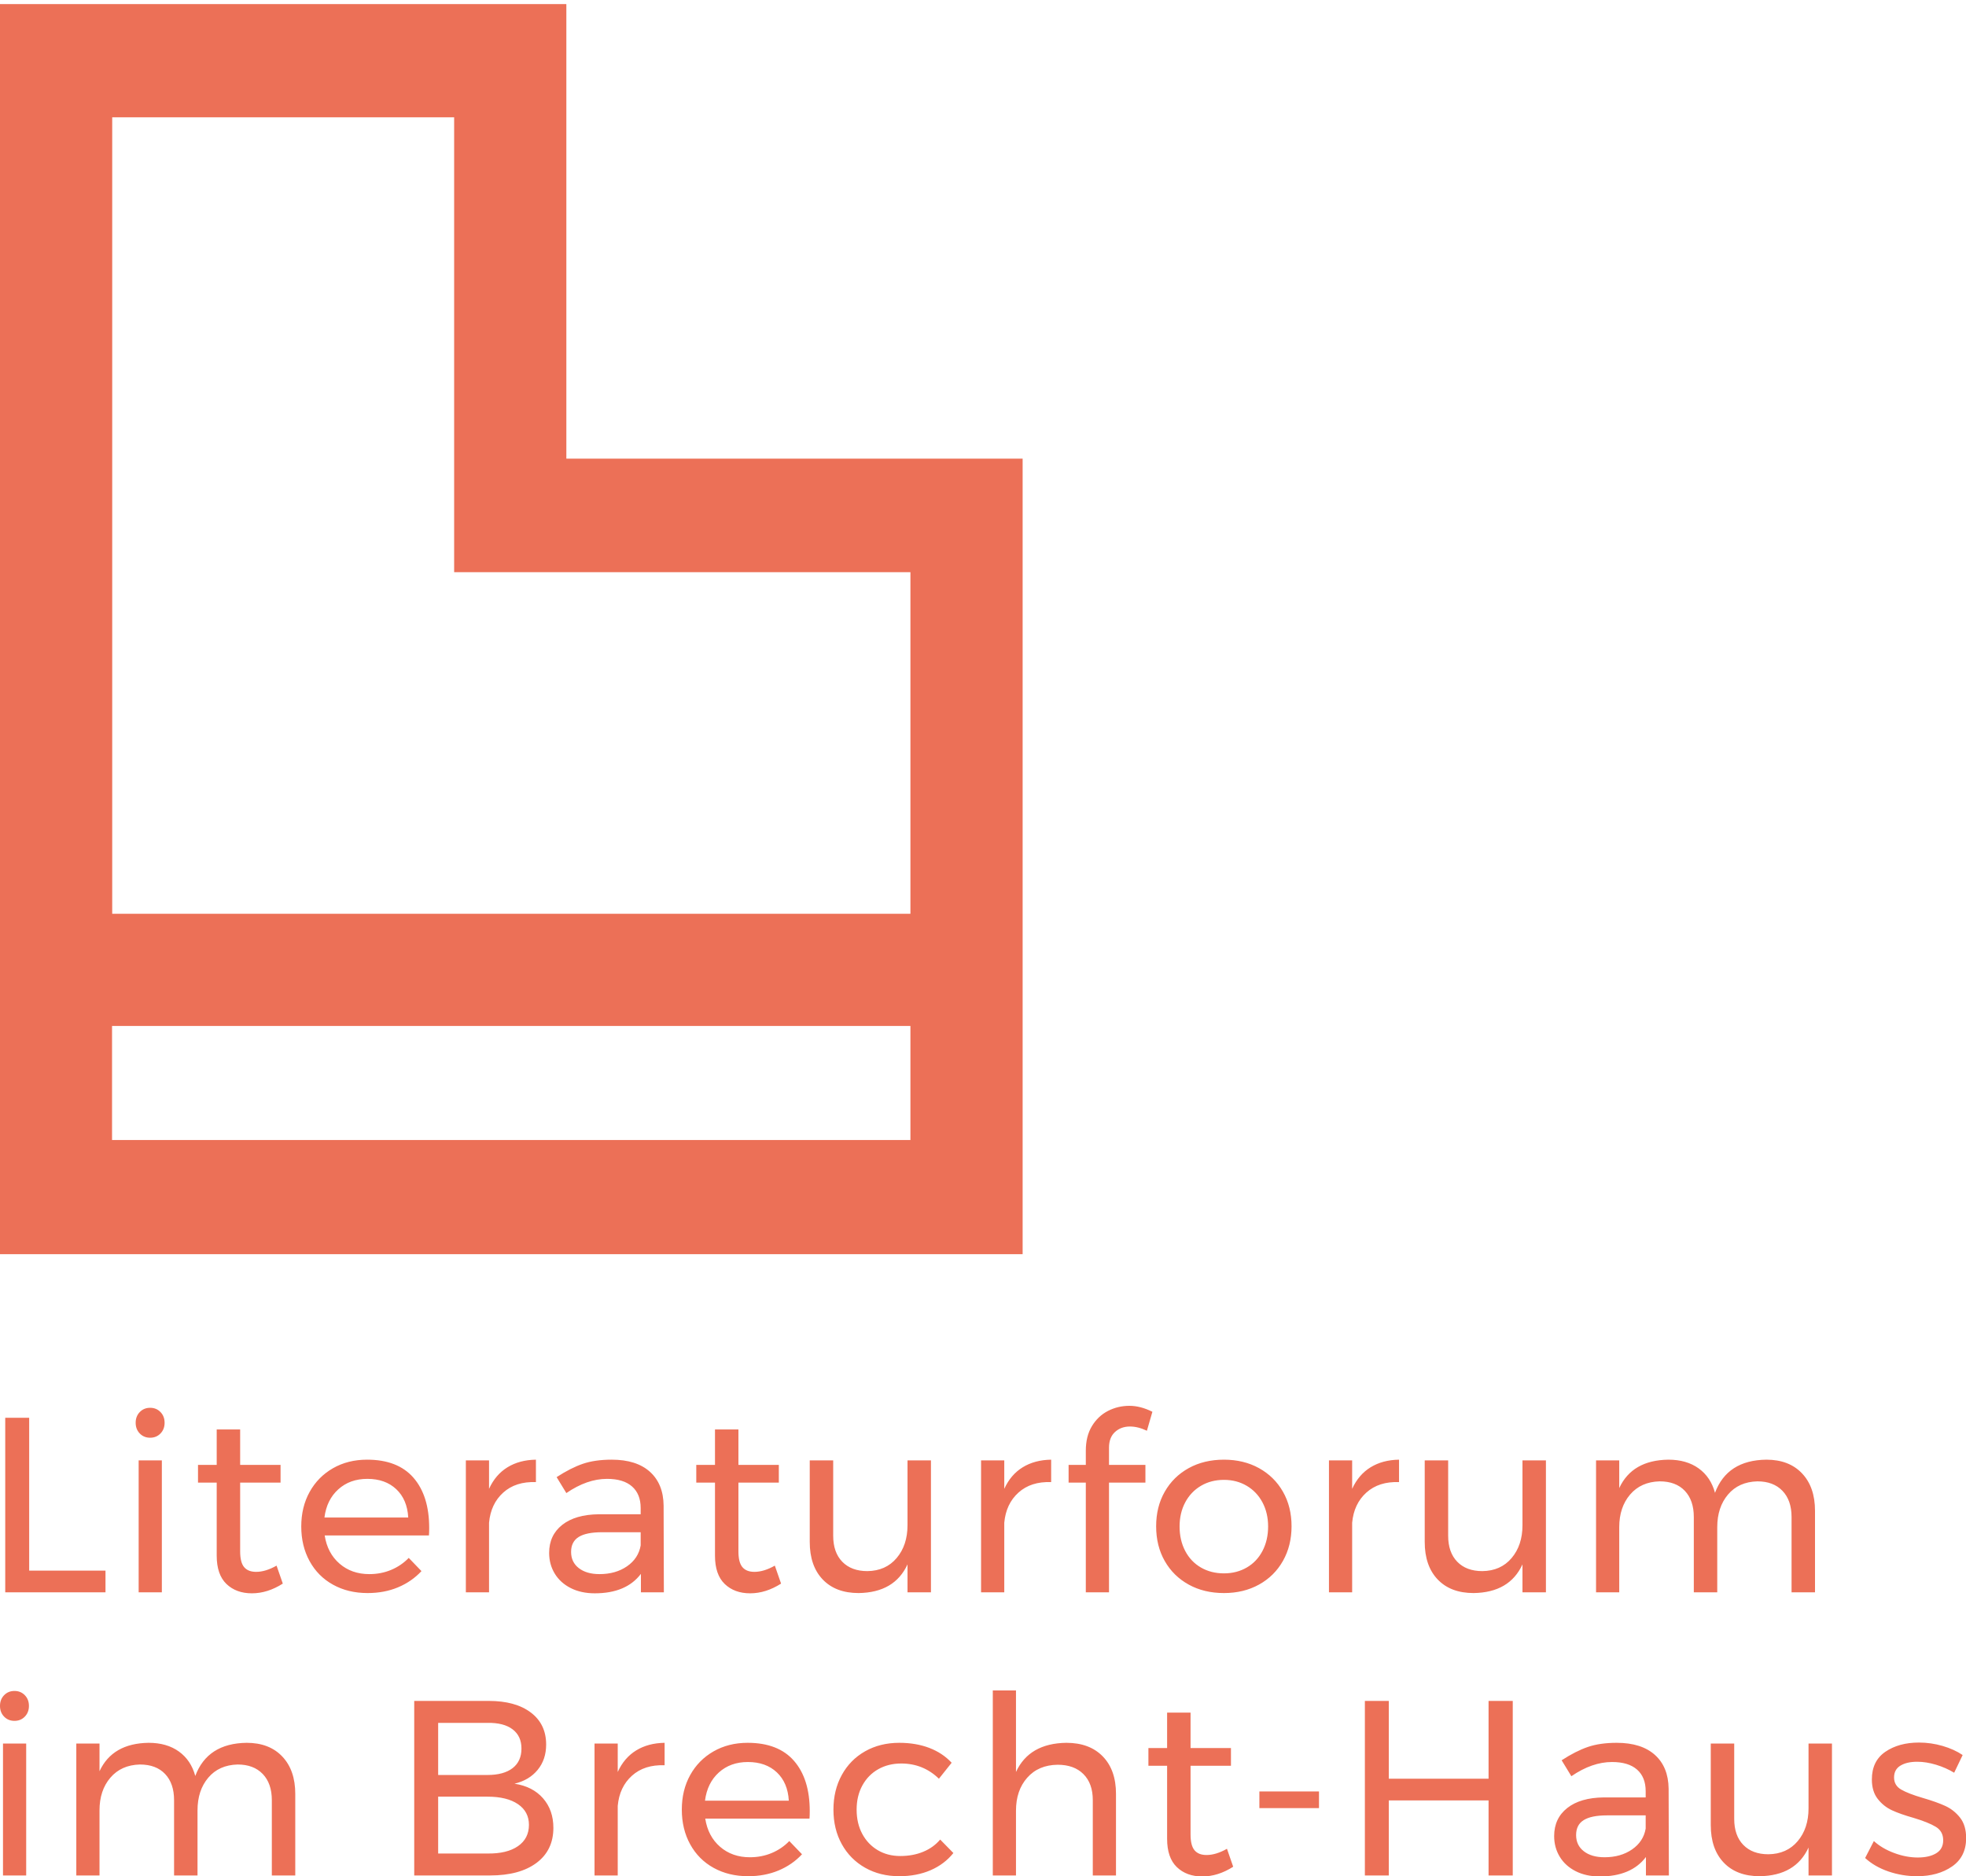
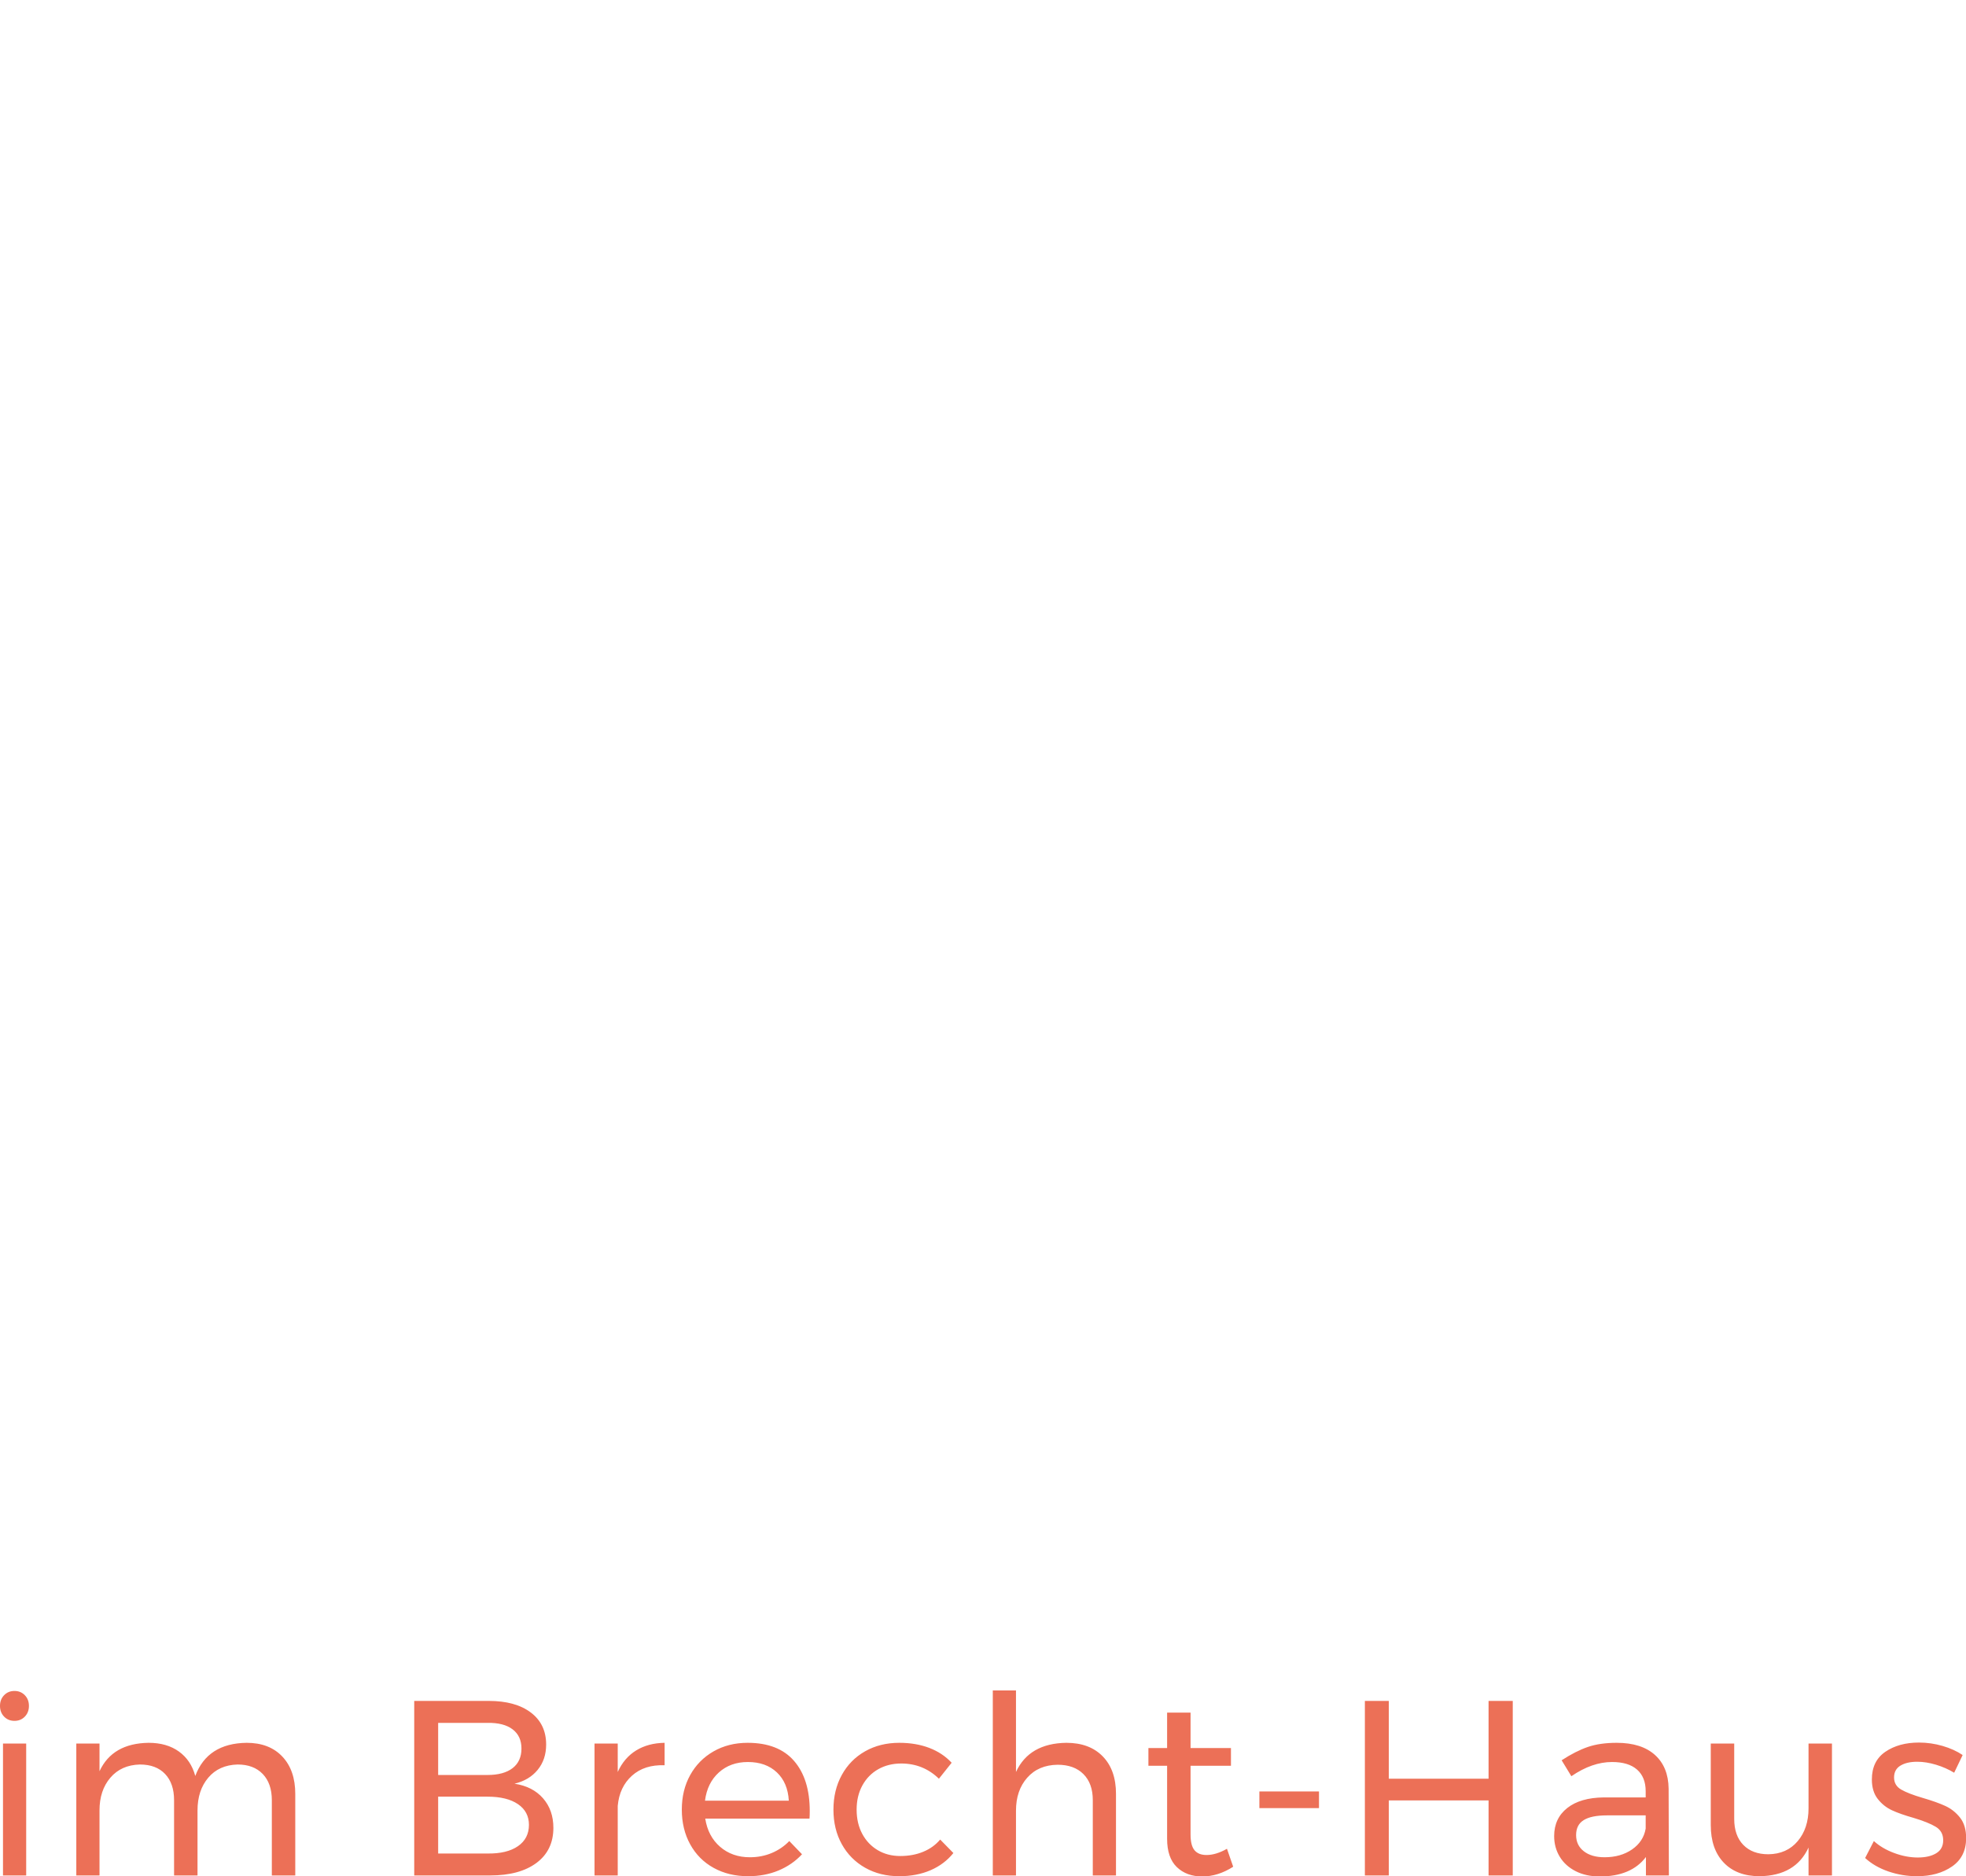
<svg xmlns="http://www.w3.org/2000/svg" width="176px" height="168px" viewBox="0 0 176 168" version="1.1">
  <title>Group</title>
  <desc>Created with Sketch.</desc>
  <defs />
  <g id="Page-1" stroke="none" stroke-width="1" fill="none" fill-rule="evenodd">
    <g id="Brecht_website_desktop_02" transform="translate(-56, -40)" fill="#EC7057">
      <g id="Group" transform="translate(56, 40)">
        <g id="Group-4" transform="translate(0, 125)">
          <path d="M0.268,42.926 L2.344,42.926 L2.344,31.116 L0.268,31.116 L0.268,42.926 Z M1.295,26.405 C0.923,26.405 0.614,26.532 0.368,26.785 C0.123,27.038 0,27.358 0,27.745 C0,28.132 0.123,28.452 0.368,28.705 C0.614,28.958 0.923,29.084 1.295,29.084 C1.667,29.084 1.976,28.958 2.221,28.705 C2.467,28.452 2.59,28.132 2.59,27.745 C2.59,27.358 2.467,27.038 2.221,26.785 C1.976,26.532 1.667,26.405 1.295,26.405 Z M22.08,31.049 C19.743,31.079 18.21,32.068 17.481,34.018 C17.227,33.08 16.74,32.351 16.018,31.83 C15.296,31.309 14.392,31.049 13.306,31.049 C11.147,31.079 9.681,31.927 8.908,33.594 L8.908,31.116 L6.831,31.116 L6.831,42.926 L8.908,42.926 L8.908,37.099 C8.908,35.908 9.231,34.933 9.879,34.174 C10.526,33.415 11.408,33.021 12.524,32.991 C13.492,32.991 14.243,33.274 14.779,33.839 C15.315,34.405 15.583,35.187 15.583,36.184 L15.583,42.926 L17.682,42.926 L17.682,37.099 C17.682,35.908 18.001,34.933 18.642,34.174 C19.281,33.415 20.16,33.021 21.276,32.991 C22.228,32.991 22.976,33.274 23.52,33.839 C24.063,34.405 24.335,35.187 24.335,36.184 L24.335,42.926 L26.433,42.926 L26.433,35.625 C26.433,34.212 26.046,33.095 25.272,32.277 C24.498,31.458 23.434,31.049 22.08,31.049 Z M43.757,27.298 L37.082,27.298 L37.082,42.926 L43.869,42.926 C45.64,42.926 47.028,42.55 48.033,41.798 C49.037,41.047 49.54,40.001 49.54,38.662 C49.54,37.605 49.231,36.723 48.613,36.016 C47.995,35.309 47.143,34.874 46.057,34.71 C46.935,34.502 47.627,34.089 48.133,33.471 C48.639,32.854 48.892,32.098 48.892,31.205 C48.892,29.985 48.435,29.028 47.519,28.336 C46.604,27.644 45.35,27.298 43.757,27.298 Z M43.646,33.929 L39.225,33.929 L39.225,29.263 L43.646,29.263 C44.613,29.248 45.361,29.441 45.89,29.843 C46.418,30.245 46.682,30.818 46.682,31.562 C46.682,32.321 46.418,32.906 45.89,33.315 C45.361,33.724 44.613,33.929 43.646,33.929 Z M43.646,40.961 L39.225,40.961 L39.225,35.871 L43.646,35.871 C44.807,35.871 45.714,36.094 46.37,36.541 C47.024,36.987 47.352,37.605 47.352,38.394 C47.352,39.213 47.024,39.849 46.37,40.303 C45.714,40.757 44.807,40.976 43.646,40.961 Z M55.3,33.661 L55.3,31.116 L53.223,31.116 L53.223,42.926 L55.3,42.926 L55.3,36.697 C55.403,35.566 55.828,34.666 56.572,33.996 C57.316,33.326 58.291,33.013 59.497,33.058 L59.497,31.049 C58.514,31.064 57.666,31.291 56.952,31.73 C56.237,32.169 55.686,32.812 55.3,33.661 Z M66.931,31.049 C65.785,31.049 64.765,31.306 63.872,31.819 C62.979,32.333 62.283,33.04 61.785,33.94 C61.286,34.841 61.037,35.871 61.037,37.032 C61.037,38.193 61.286,39.228 61.785,40.135 C62.283,41.043 62.983,41.747 63.883,42.245 C64.784,42.744 65.815,42.993 66.976,42.993 C67.972,42.993 68.881,42.822 69.699,42.479 C70.518,42.137 71.217,41.653 71.798,41.028 L70.659,39.845 C70.213,40.307 69.688,40.664 69.085,40.917 C68.482,41.17 67.831,41.296 67.132,41.296 C66.075,41.296 65.186,40.984 64.464,40.359 C63.742,39.733 63.299,38.893 63.136,37.836 L72.468,37.836 C72.482,37.687 72.49,37.464 72.49,37.166 C72.49,35.246 72.021,33.747 71.083,32.667 C70.146,31.588 68.762,31.049 66.931,31.049 Z M63.113,36.228 C63.247,35.172 63.66,34.331 64.352,33.705 C65.044,33.08 65.911,32.768 66.953,32.768 C68.025,32.768 68.888,33.077 69.543,33.694 C70.198,34.312 70.555,35.157 70.615,36.228 L63.113,36.228 Z M84.054,34.264 L85.193,32.835 C84.657,32.254 83.991,31.812 83.195,31.506 C82.399,31.202 81.502,31.049 80.505,31.049 C79.358,31.049 78.339,31.302 77.446,31.808 C76.553,32.314 75.857,33.021 75.359,33.929 C74.86,34.837 74.611,35.871 74.611,37.032 C74.611,38.193 74.86,39.224 75.359,40.124 C75.857,41.025 76.553,41.728 77.446,42.234 C78.339,42.74 79.358,42.993 80.505,42.993 C81.546,42.993 82.481,42.814 83.307,42.457 C84.133,42.1 84.814,41.586 85.349,40.917 L84.166,39.711 C83.764,40.188 83.258,40.552 82.648,40.805 C82.038,41.058 81.353,41.185 80.594,41.185 C79.835,41.185 79.161,41.01 78.574,40.66 C77.985,40.31 77.524,39.823 77.189,39.198 C76.854,38.573 76.687,37.851 76.687,37.032 C76.687,36.214 76.858,35.492 77.201,34.866 C77.543,34.241 78.015,33.758 78.618,33.415 C79.221,33.073 79.909,32.902 80.683,32.902 C81.993,32.902 83.117,33.356 84.054,34.264 Z M95.463,31.049 C93.245,31.079 91.742,31.949 90.953,33.661 L90.953,26.36 L88.877,26.36 L88.877,42.926 L90.953,42.926 L90.953,37.121 C90.953,35.916 91.288,34.933 91.958,34.174 C92.627,33.415 93.535,33.028 94.681,33.013 C95.664,33.013 96.434,33.292 96.992,33.851 C97.55,34.409 97.829,35.187 97.829,36.184 L97.829,42.926 L99.906,42.926 L99.906,35.625 C99.906,34.197 99.511,33.077 98.722,32.266 C97.933,31.454 96.847,31.049 95.463,31.049 Z M109.84,40.537 C109.185,40.909 108.575,41.095 108.01,41.095 C107.533,41.095 107.176,40.954 106.938,40.671 C106.7,40.389 106.581,39.92 106.581,39.265 L106.581,33.103 L110.197,33.103 L110.197,31.518 L106.581,31.518 L106.581,28.347 L104.482,28.347 L104.482,31.518 L102.808,31.518 L102.808,33.103 L104.482,33.103 L104.482,39.644 C104.482,40.775 104.772,41.62 105.353,42.178 C105.933,42.736 106.692,43.015 107.63,43.015 C108.568,43.015 109.49,42.725 110.398,42.145 L109.84,40.537 Z M112.742,36.898 L118.078,36.898 L118.078,35.402 L112.742,35.402 L112.742,36.898 Z M122.186,42.926 L124.329,42.926 L124.329,36.206 L133.259,36.206 L133.259,42.926 L135.425,42.926 L135.425,27.298 L133.259,27.298 L133.259,34.264 L124.329,34.264 L124.329,27.298 L122.186,27.298 L122.186,42.926 Z M149.401,42.926 L149.378,35.157 C149.363,33.862 148.954,32.854 148.151,32.132 C147.347,31.41 146.208,31.049 144.735,31.049 C143.737,31.049 142.878,31.172 142.156,31.417 C141.434,31.663 140.649,32.061 139.801,32.612 L140.671,34.04 C141.907,33.192 143.12,32.768 144.311,32.768 C145.293,32.768 146.041,32.995 146.554,33.449 C147.068,33.903 147.324,34.547 147.324,35.38 L147.324,35.938 L143.574,35.938 C142.175,35.953 141.084,36.269 140.303,36.887 C139.522,37.505 139.131,38.342 139.131,39.399 C139.131,40.083 139.298,40.701 139.633,41.252 C139.968,41.802 140.444,42.234 141.062,42.546 C141.68,42.859 142.398,43.015 143.217,43.015 C145.092,43.015 146.468,42.435 147.347,41.274 L147.347,42.926 L149.401,42.926 Z M143.641,41.296 C142.867,41.296 142.249,41.118 141.788,40.76 C141.326,40.403 141.096,39.92 141.096,39.309 C141.096,38.699 141.322,38.253 141.777,37.97 C142.23,37.687 142.926,37.546 143.864,37.546 L147.324,37.546 L147.324,38.729 C147.191,39.503 146.785,40.124 146.108,40.593 C145.43,41.062 144.608,41.296 143.641,41.296 Z M161.903,31.116 L161.903,36.92 C161.903,38.111 161.579,39.09 160.932,39.856 C160.284,40.623 159.41,41.014 158.308,41.028 C157.356,41.028 156.608,40.749 156.065,40.191 C155.521,39.633 155.25,38.855 155.25,37.858 L155.25,31.116 L153.151,31.116 L153.151,38.416 C153.151,39.845 153.538,40.965 154.312,41.776 C155.086,42.588 156.158,42.993 157.527,42.993 C159.67,42.963 161.129,42.108 161.903,40.426 L161.903,42.926 L164.001,42.926 L164.001,31.116 L161.903,31.116 Z M174.941,33.728 L175.7,32.143 C175.194,31.801 174.595,31.529 173.903,31.328 C173.21,31.127 172.507,31.026 171.793,31.026 C170.587,31.026 169.583,31.302 168.779,31.853 C167.975,32.403 167.573,33.229 167.573,34.331 C167.573,35.045 167.748,35.625 168.098,36.072 C168.447,36.519 168.872,36.857 169.37,37.088 C169.869,37.319 170.513,37.546 171.302,37.769 C172.195,38.037 172.861,38.305 173.3,38.573 C173.739,38.84 173.958,39.242 173.958,39.778 C173.958,40.299 173.75,40.686 173.333,40.939 C172.916,41.192 172.366,41.318 171.681,41.318 C170.996,41.318 170.293,41.185 169.571,40.917 C168.849,40.649 168.243,40.292 167.752,39.845 L166.97,41.363 C167.536,41.884 168.232,42.286 169.058,42.569 C169.884,42.852 170.736,42.993 171.614,42.993 C172.864,42.993 173.91,42.703 174.751,42.122 C175.592,41.542 176.012,40.693 176.012,39.577 C176.012,38.818 175.83,38.208 175.465,37.746 C175.1,37.285 174.658,36.935 174.137,36.697 C173.616,36.459 172.946,36.221 172.128,35.983 C171.264,35.73 170.621,35.48 170.197,35.235 C169.772,34.989 169.56,34.629 169.56,34.152 C169.56,33.676 169.75,33.323 170.13,33.092 C170.509,32.861 171.011,32.745 171.637,32.745 C172.172,32.745 172.734,32.835 173.322,33.013 C173.91,33.192 174.45,33.43 174.941,33.728 Z" id="Fill-1" />
-           <path d="M0.469,17.573 L9.444,17.573 L9.444,15.632 L2.612,15.632 L2.612,1.946 L0.469,1.946 L0.469,17.573 Z M12.413,17.573 L14.489,17.573 L14.489,5.763 L12.413,5.763 L12.413,17.573 Z M13.44,1.052 C13.068,1.052 12.759,1.179 12.513,1.433 C12.268,1.685 12.145,2.006 12.145,2.393 C12.145,2.78 12.268,3.099 12.513,3.353 C12.759,3.606 13.068,3.732 13.44,3.732 C13.812,3.732 14.121,3.606 14.366,3.353 C14.612,3.099 14.735,2.78 14.735,2.393 C14.735,2.006 14.612,1.685 14.366,1.433 C14.121,1.179 13.812,1.052 13.44,1.052 Z M24.759,15.184 C24.103,15.556 23.493,15.742 22.928,15.742 C22.451,15.742 22.094,15.601 21.856,15.319 C21.618,15.037 21.499,14.568 21.499,13.912 L21.499,7.75 L25.116,7.75 L25.116,6.165 L21.499,6.165 L21.499,2.994 L19.4,2.994 L19.4,6.165 L17.726,6.165 L17.726,7.75 L19.4,7.75 L19.4,14.291 C19.4,15.422 19.691,16.267 20.271,16.826 C20.852,17.384 21.611,17.663 22.548,17.663 C23.486,17.663 24.409,17.372 25.317,16.793 L24.759,15.184 Z M32.863,5.697 C31.716,5.697 30.697,5.954 29.804,6.466 C28.911,6.979 28.215,7.688 27.717,8.588 C27.218,9.489 26.969,10.518 26.969,11.68 C26.969,12.841 27.218,13.876 27.717,14.783 C28.215,15.691 28.915,16.395 29.815,16.892 C30.716,17.392 31.746,17.64 32.907,17.64 C33.904,17.64 34.812,17.47 35.631,17.127 C36.449,16.785 37.149,16.3 37.73,15.675 L36.591,14.492 C36.145,14.954 35.62,15.312 35.017,15.565 C34.414,15.818 33.763,15.944 33.064,15.944 C32.007,15.944 31.118,15.632 30.396,15.007 C29.674,14.38 29.231,13.54 29.067,12.483 L38.399,12.483 C38.414,12.335 38.422,12.111 38.422,11.813 C38.422,9.893 37.953,8.395 37.015,7.314 C36.078,6.236 34.693,5.697 32.863,5.697 Z M29.045,10.876 C29.179,9.819 29.592,8.979 30.284,8.354 C30.976,7.728 31.843,7.415 32.885,7.415 C33.957,7.415 34.82,7.724 35.475,8.341 C36.13,8.96 36.487,9.805 36.546,10.876 L29.045,10.876 Z M43.78,8.309 L43.78,5.763 L41.704,5.763 L41.704,17.573 L43.78,17.573 L43.78,11.345 C43.884,10.213 44.308,9.313 45.052,8.643 C45.796,7.973 46.772,7.66 47.977,7.705 L47.977,5.697 C46.995,5.712 46.146,5.939 45.432,6.378 C44.718,6.816 44.167,7.46 43.78,8.309 Z M59.43,17.573 L59.408,9.805 C59.393,8.509 58.983,7.502 58.18,6.779 C57.376,6.058 56.237,5.697 54.764,5.697 C53.767,5.697 52.907,5.819 52.185,6.064 C51.463,6.311 50.678,6.708 49.83,7.26 L50.701,8.688 C51.936,7.84 53.149,7.415 54.34,7.415 C55.322,7.415 56.07,7.643 56.583,8.097 C57.097,8.55 57.354,9.194 57.354,10.027 L57.354,10.585 L53.603,10.585 C52.204,10.601 51.114,10.918 50.332,11.534 C49.551,12.152 49.16,12.989 49.16,14.046 C49.16,14.73 49.328,15.348 49.662,15.899 C49.997,16.45 50.474,16.881 51.091,17.194 C51.709,17.506 52.427,17.663 53.246,17.663 C55.121,17.663 56.498,17.082 57.376,15.921 L57.376,17.573 L59.43,17.573 Z M53.67,15.944 C52.896,15.944 52.278,15.765 51.817,15.408 C51.355,15.05 51.125,14.568 51.125,13.957 C51.125,13.347 51.352,12.9 51.806,12.617 C52.26,12.335 52.956,12.194 53.893,12.194 L57.354,12.194 L57.354,13.377 C57.22,14.15 56.814,14.771 56.137,15.241 C55.459,15.71 54.637,15.944 53.67,15.944 Z M69.365,15.184 C68.71,15.556 68.099,15.742 67.534,15.742 C67.057,15.742 66.7,15.601 66.462,15.319 C66.224,15.037 66.105,14.568 66.105,13.912 L66.105,7.75 L69.722,7.75 L69.722,6.165 L66.105,6.165 L66.105,2.994 L64.007,2.994 L64.007,6.165 L62.332,6.165 L62.332,7.75 L64.007,7.75 L64.007,14.291 C64.007,15.422 64.297,16.267 64.877,16.826 C65.458,17.384 66.217,17.663 67.154,17.663 C68.092,17.663 69.015,17.372 69.923,16.793 L69.365,15.184 Z M81.242,5.763 L81.242,11.568 C81.242,12.758 80.918,13.738 80.27,14.504 C79.623,15.271 78.748,15.662 77.647,15.675 C76.694,15.675 75.947,15.396 75.403,14.838 C74.86,14.28 74.589,13.502 74.589,12.505 L74.589,5.763 L72.49,5.763 L72.49,13.063 C72.49,14.492 72.877,15.613 73.651,16.424 C74.425,17.235 75.496,17.64 76.866,17.64 C79.009,17.61 80.467,16.756 81.242,15.073 L81.242,17.573 L83.34,17.573 L83.34,5.763 L81.242,5.763 Z M89.904,8.309 L89.904,5.763 L87.827,5.763 L87.827,17.573 L89.904,17.573 L89.904,11.345 C90.007,10.213 90.432,9.313 91.176,8.643 C91.92,7.973 92.895,7.66 94.101,7.705 L94.101,5.697 C93.118,5.712 92.27,5.939 91.556,6.378 C90.841,6.816 90.29,7.46 89.904,8.309 Z M101.155,2.728 C101.632,2.728 102.138,2.853 102.673,3.107 L103.165,1.409 C102.45,1.052 101.765,0.875 101.111,0.875 C100.426,0.875 99.786,1.026 99.191,1.331 C98.595,1.637 98.115,2.091 97.751,2.693 C97.386,3.296 97.204,4.029 97.204,4.893 L97.204,6.165 L95.663,6.165 L95.663,7.75 L97.204,7.75 L97.204,17.573 L99.28,17.573 L99.28,7.75 L102.54,7.75 L102.54,6.165 L99.28,6.165 L99.28,4.625 C99.28,4.014 99.459,3.546 99.816,3.219 C100.173,2.892 100.62,2.728 101.155,2.728 Z M109.572,5.697 C108.381,5.697 107.328,5.949 106.413,6.455 C105.498,6.962 104.783,7.665 104.27,8.566 C103.756,9.466 103.5,10.496 103.5,11.658 C103.5,12.834 103.756,13.871 104.27,14.771 C104.783,15.672 105.498,16.375 106.413,16.881 C107.328,17.387 108.381,17.64 109.572,17.64 C110.748,17.64 111.793,17.387 112.709,16.881 C113.624,16.375 114.339,15.668 114.852,14.761 C115.366,13.852 115.622,12.819 115.622,11.658 C115.622,10.496 115.366,9.466 114.852,8.566 C114.339,7.665 113.624,6.962 112.709,6.455 C111.793,5.949 110.748,5.697 109.572,5.697 Z M109.572,7.505 C110.331,7.505 111.012,7.684 111.615,8.04 C112.218,8.398 112.686,8.893 113.021,9.525 C113.356,10.158 113.524,10.876 113.524,11.68 C113.524,12.498 113.356,13.227 113.021,13.867 C112.686,14.508 112.218,15.002 111.615,15.352 C111.012,15.703 110.331,15.877 109.572,15.877 C108.798,15.877 108.11,15.703 107.507,15.352 C106.904,15.002 106.435,14.508 106.1,13.867 C105.766,13.227 105.598,12.498 105.598,11.68 C105.598,10.876 105.766,10.158 106.1,9.525 C106.435,8.893 106.904,8.398 107.507,8.04 C108.11,7.684 108.798,7.505 109.572,7.505 Z M121.047,8.309 L121.047,5.763 L118.971,5.763 L118.971,17.573 L121.047,17.573 L121.047,11.345 C121.151,10.213 121.575,9.313 122.32,8.643 C123.064,7.973 124.039,7.66 125.244,7.705 L125.244,5.697 C124.262,5.712 123.414,5.939 122.699,6.378 C121.985,6.816 121.434,7.46 121.047,8.309 Z M136.295,5.763 L136.295,11.568 C136.295,12.758 135.971,13.738 135.324,14.504 C134.677,15.271 133.802,15.662 132.701,15.675 C131.748,15.675 131,15.396 130.457,14.838 C129.914,14.28 129.642,13.502 129.642,12.505 L129.642,5.763 L127.544,5.763 L127.544,13.063 C127.544,14.492 127.93,15.613 128.705,16.424 C129.478,17.235 130.55,17.64 131.919,17.64 C134.063,17.61 135.521,16.756 136.295,15.073 L136.295,17.573 L138.394,17.573 L138.394,5.763 L136.295,5.763 Z M158.129,5.697 C155.792,5.726 154.259,6.715 153.53,8.665 C153.277,7.728 152.79,6.998 152.068,6.478 C151.346,5.957 150.442,5.697 149.355,5.697 C147.197,5.726 145.731,6.574 144.957,8.242 L144.957,5.763 L142.881,5.763 L142.881,17.573 L144.957,17.573 L144.957,11.746 C144.957,10.556 145.281,9.581 145.928,8.822 C146.576,8.062 147.458,7.668 148.574,7.638 C149.541,7.638 150.293,7.921 150.829,8.486 C151.365,9.053 151.633,9.835 151.633,10.832 L151.633,17.573 L153.731,17.573 L153.731,11.746 C153.731,10.556 154.051,9.581 154.691,8.822 C155.331,8.062 156.209,7.668 157.326,7.638 C158.278,7.638 159.026,7.921 159.569,8.486 C160.112,9.053 160.384,9.835 160.384,10.832 L160.384,17.573 L162.483,17.573 L162.483,10.274 C162.483,8.86 162.096,7.742 161.322,6.925 C160.548,6.106 159.483,5.697 158.129,5.697 Z" id="Fill-3" />
        </g>
-         <path d="M50.701,41.067 L50.701,0.366 L-0,0.366 L-0,112.299 L91.548,112.299 L91.548,41.067 L50.701,41.067 Z M10.045,10.504 L40.656,10.504 L40.656,51.231 L81.503,51.232 L81.503,81.818 L10.045,81.818 L10.045,10.504 Z M81.503,102.076 L10.03,102.076 L10.03,91.863 L81.503,91.863 L81.503,102.076 Z" id="Fill-5" />
      </g>
    </g>
  </g>
</svg>